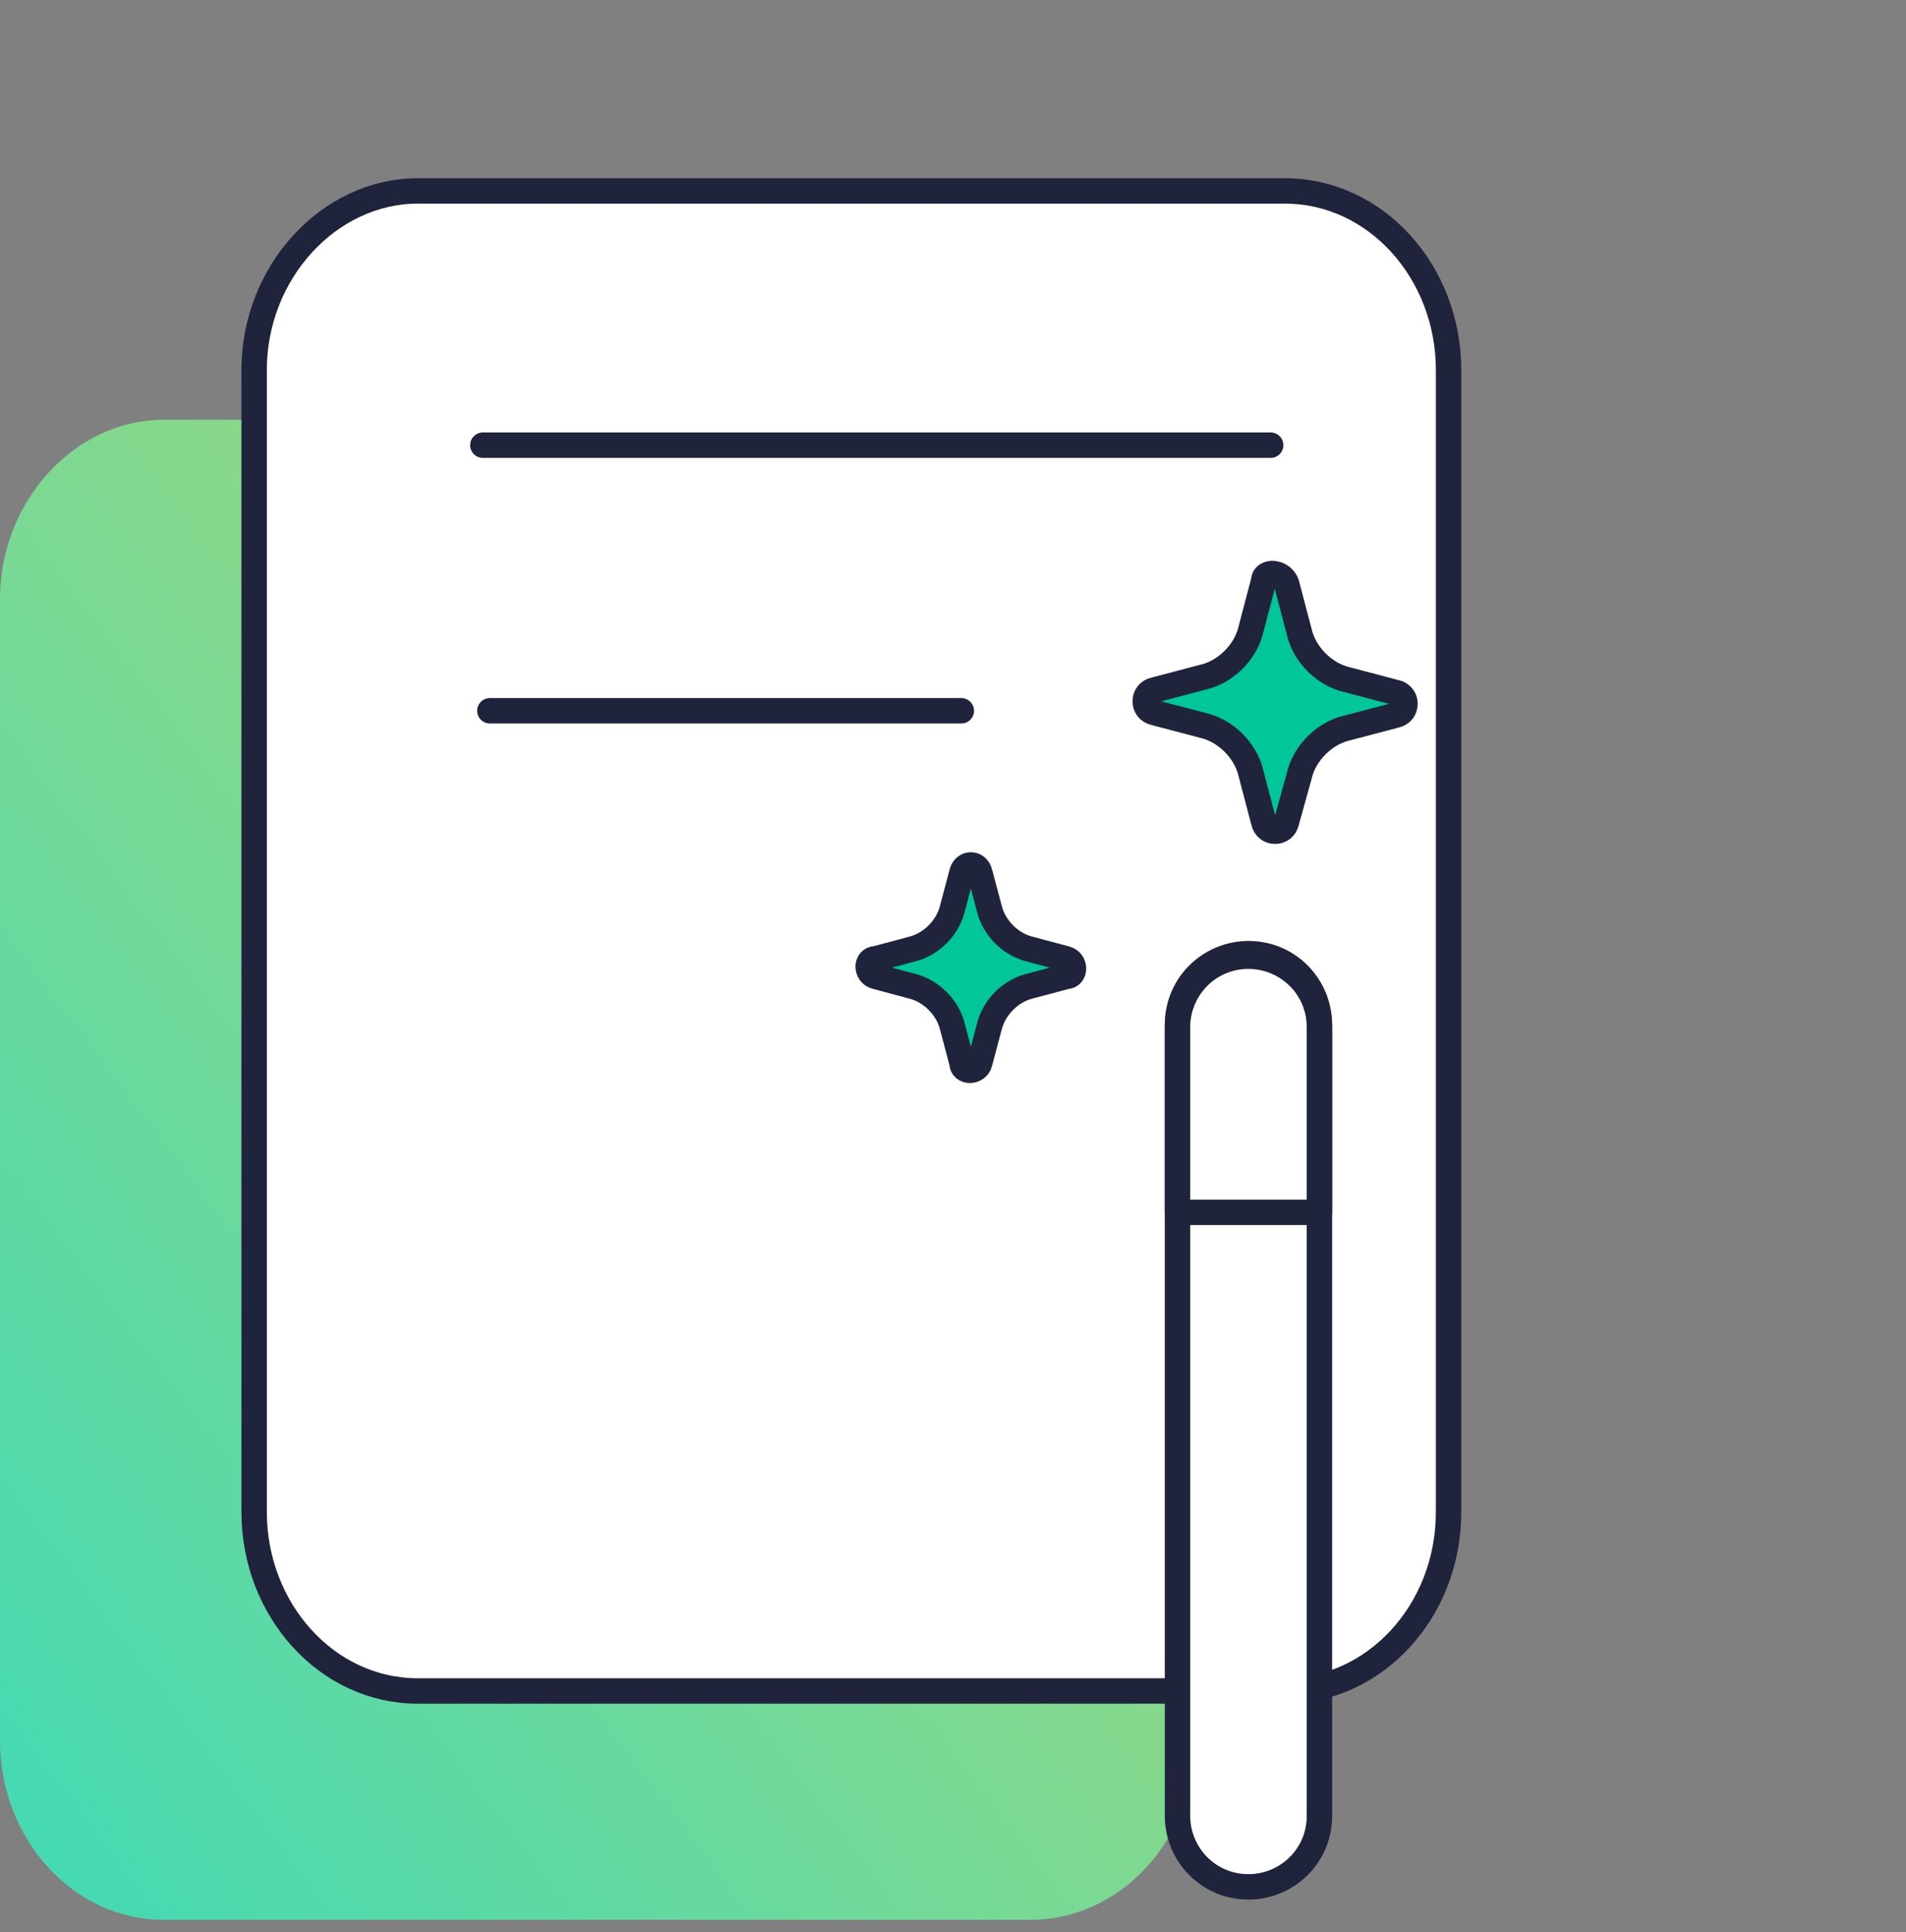
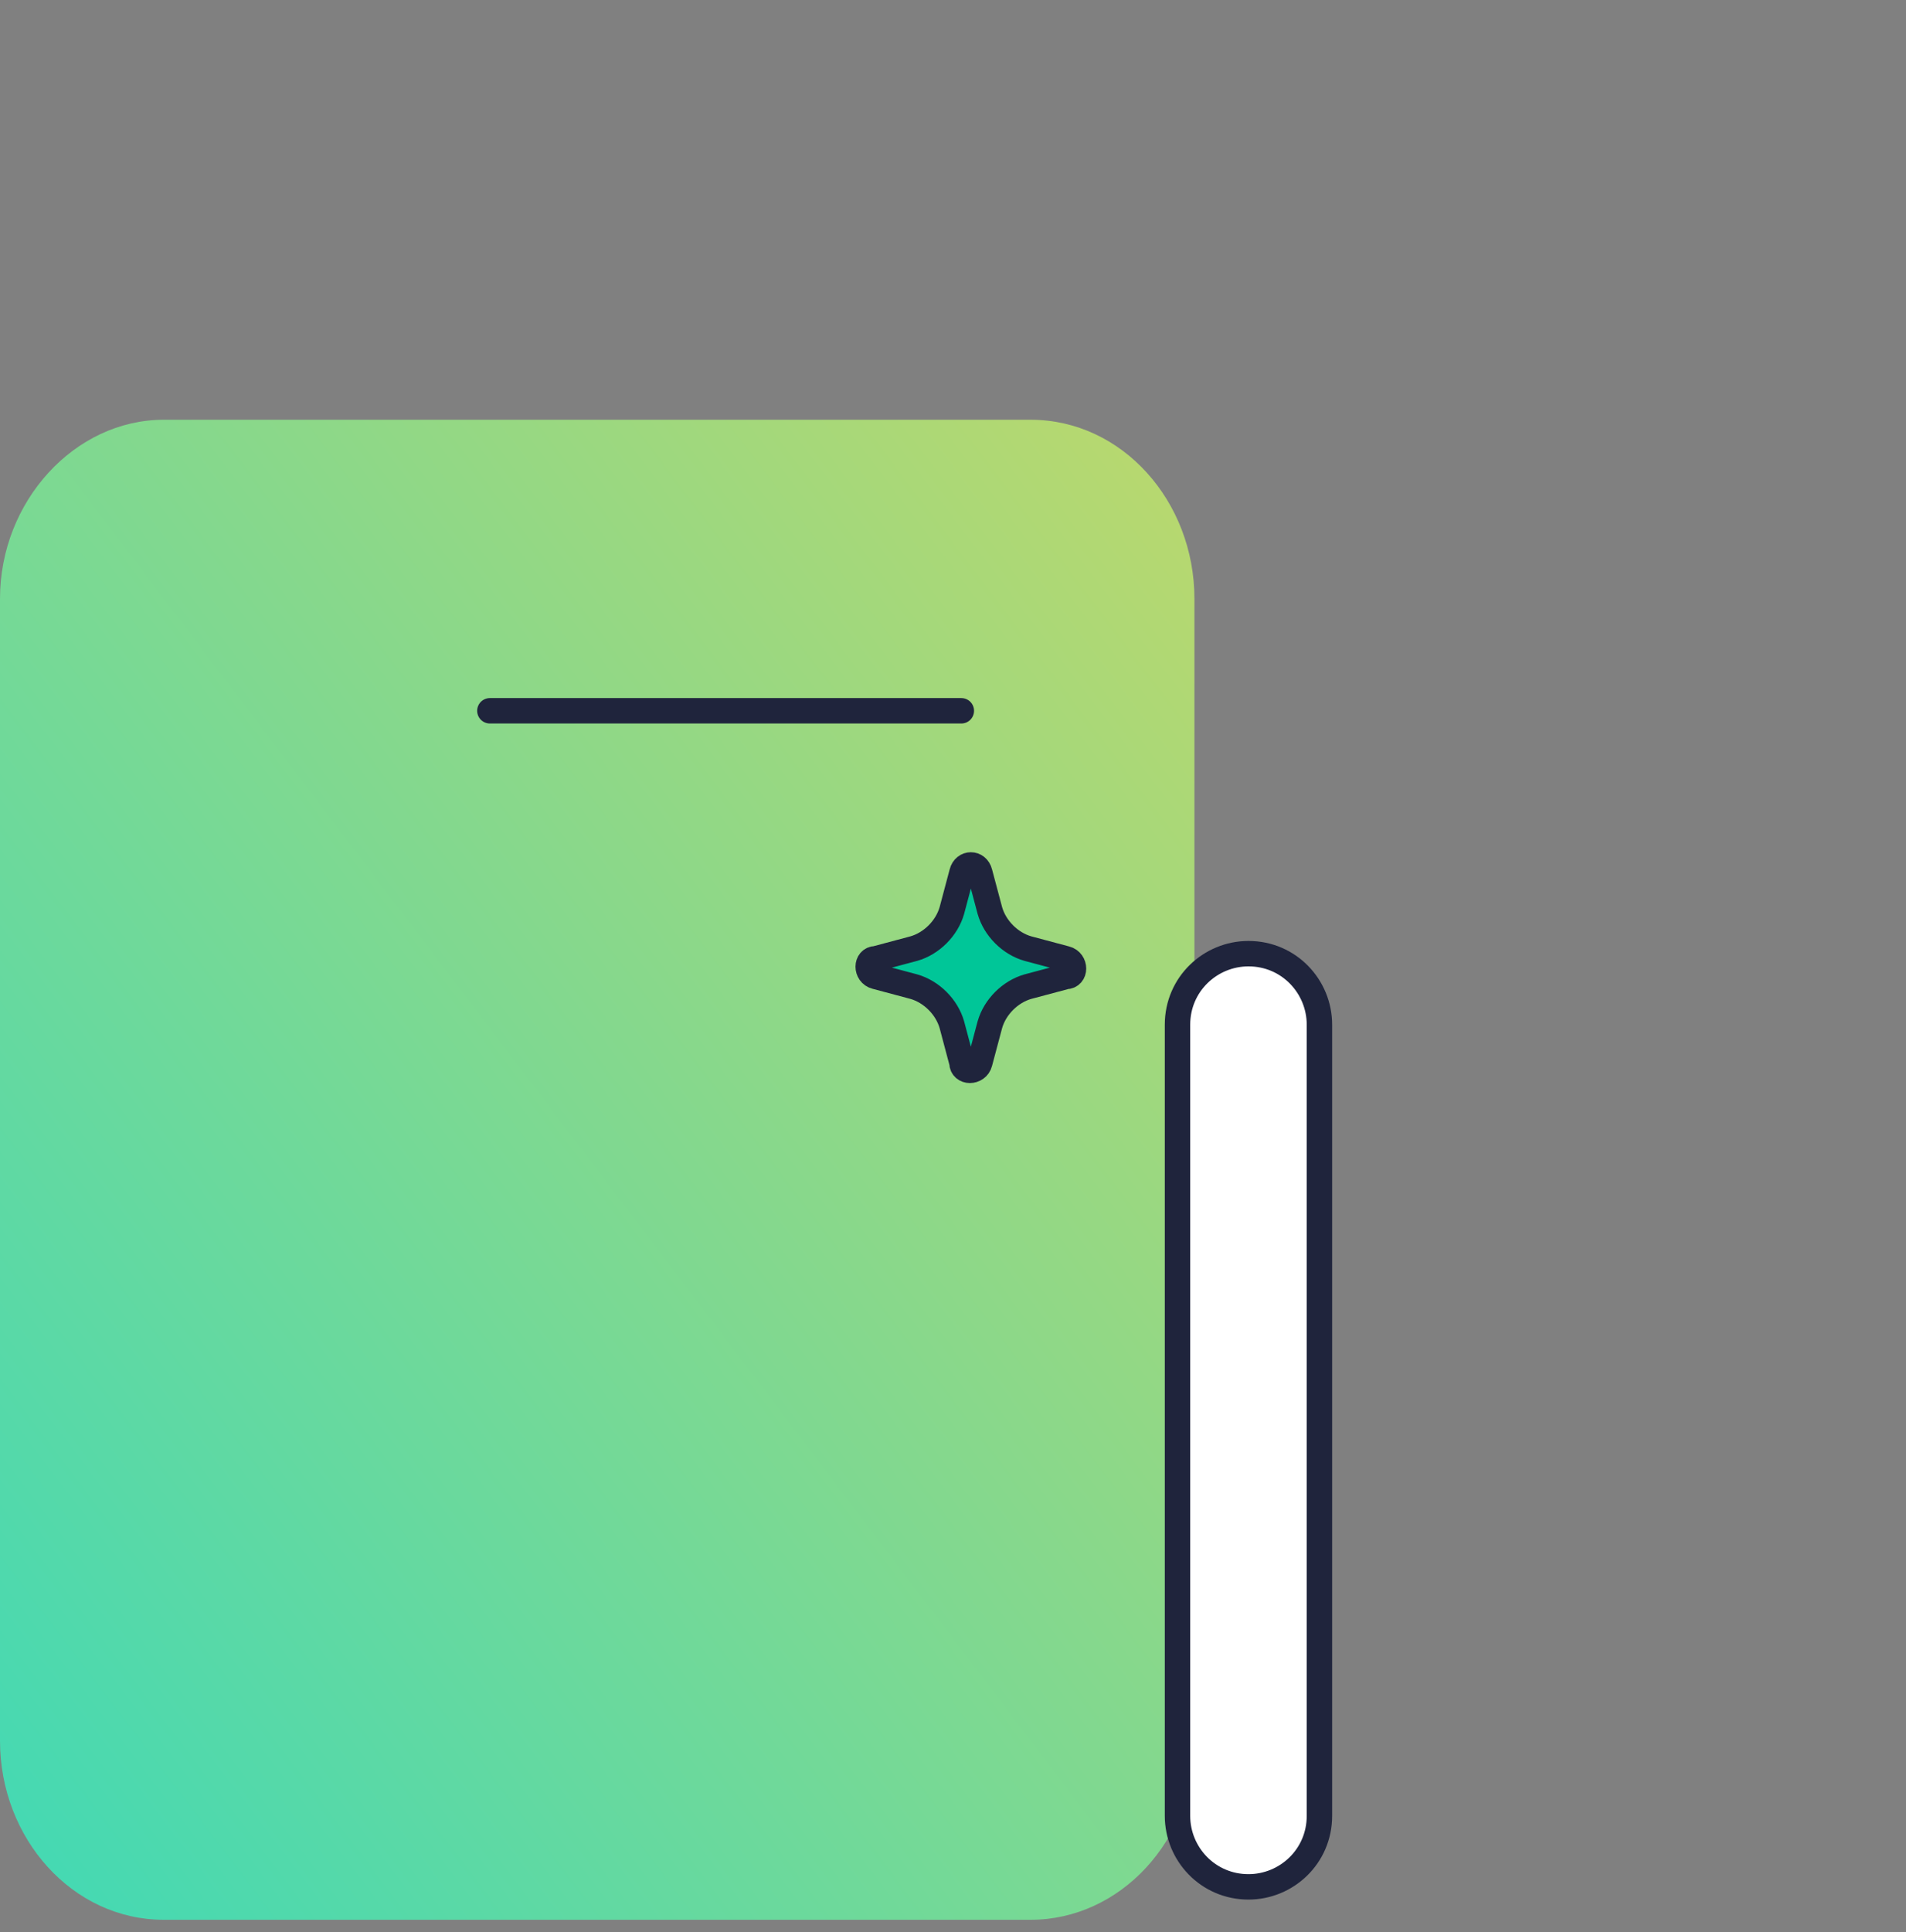
<svg xmlns="http://www.w3.org/2000/svg" width="75" height="76" viewBox="0 0 75 76" fill="none">
  <rect x="0" y="0" width="75" height="76" fill="#808080" stroke="none" />
  <g clip-path="url(#clip0_317_13829)">
    <path d="M6.444 16.51H40.556C44.157 16.51 47 19.719 47 23.549V68.471C47 72.405 44.062 75.51 40.556 75.51H6.444C2.843 75.51 0 72.301 0 68.471V23.549C0 19.719 2.938 16.51 6.444 16.51Z" fill="url(#paint0_linear_317_13829)" />
-     <path d="M16.444 7.51H50.556C54.157 7.51 57 10.719 57 14.549V59.471C57 63.405 54.062 66.51 50.556 66.51H16.444C12.843 66.51 10 63.301 10 59.471V14.549C10 10.719 12.938 7.51 16.444 7.51Z" fill="white" stroke="#1F243C" stroke-miterlimit="10" stroke-linecap="round" stroke-linejoin="round" />
-     <path d="M19 17.51H50" stroke="#1F243C" stroke-linecap="round" />
    <path d="M19.276 27.957H37.828" stroke="#1F243C" stroke-linecap="round" />
-     <path d="M50.623 22.946L51.122 24.841C51.321 25.739 52.119 26.537 53.017 26.736L54.912 27.235C55.411 27.334 55.411 28.033 54.912 28.133L53.017 28.631C52.119 28.831 51.321 29.629 51.122 30.526L50.623 32.322C50.523 32.82 49.825 32.82 49.725 32.322L49.227 30.427C49.027 29.529 48.229 28.731 47.332 28.531L45.437 28.033C44.938 27.933 44.938 27.235 45.437 27.135L47.332 26.636C48.229 26.437 49.027 25.639 49.227 24.741L49.725 22.846C49.725 22.447 50.424 22.447 50.623 22.946Z" fill="#00C698" stroke="#1F243C" stroke-miterlimit="10" stroke-linecap="round" stroke-linejoin="round" />
    <path d="M38.552 34.319L38.951 35.815C39.15 36.513 39.749 37.112 40.447 37.311L41.943 37.71C42.342 37.81 42.342 38.408 41.943 38.408L40.447 38.807C39.749 39.007 39.15 39.605 38.951 40.303L38.552 41.8C38.452 42.199 37.853 42.199 37.853 41.8L37.455 40.303C37.255 39.605 36.657 39.007 35.958 38.807L34.462 38.408C34.063 38.309 34.063 37.71 34.462 37.71L35.958 37.311C36.657 37.112 37.255 36.513 37.455 35.815L37.853 34.319C37.953 33.92 38.452 33.92 38.552 34.319Z" fill="#00C698" stroke="#1F243C" stroke-miterlimit="10" stroke-linecap="round" stroke-linejoin="round" />
    <path d="M49.127 74.215C47.531 74.215 46.334 72.918 46.334 71.422V40.303C46.334 38.707 47.631 37.51 49.127 37.51C50.723 37.51 51.919 38.807 51.919 40.303V71.422C51.919 73.018 50.623 74.215 49.127 74.215Z" fill="white" stroke="#1F243C" stroke-miterlimit="10" stroke-linecap="round" stroke-linejoin="round" />
-     <path d="M51.919 47.684V40.403C51.919 38.807 50.623 37.61 49.127 37.61C47.531 37.61 46.334 38.907 46.334 40.403V47.684H51.919Z" fill="white" stroke="#1F243C" stroke-miterlimit="10" stroke-linecap="round" stroke-linejoin="round" />
  </g>
  <defs>
    <linearGradient id="paint0_linear_317_13829" x1="47" y1="16.51" x2="-11.226" y2="60.728" gradientUnits="userSpaceOnUse">
      <stop stop-color="#BBD86D" />
      <stop offset="1" stop-color="#41D9B5" />
    </linearGradient>
    <clipPath id="clip0_317_13829">
      <rect width="75" height="75" fill="white" transform="translate(0 0.51)" />
    </clipPath>
  </defs>
</svg>